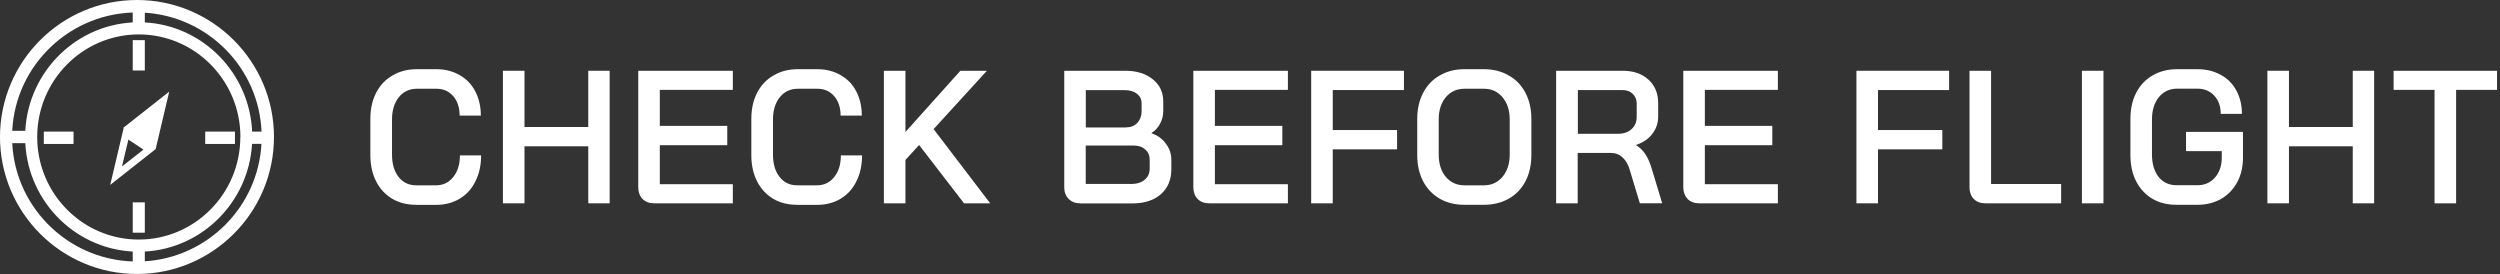
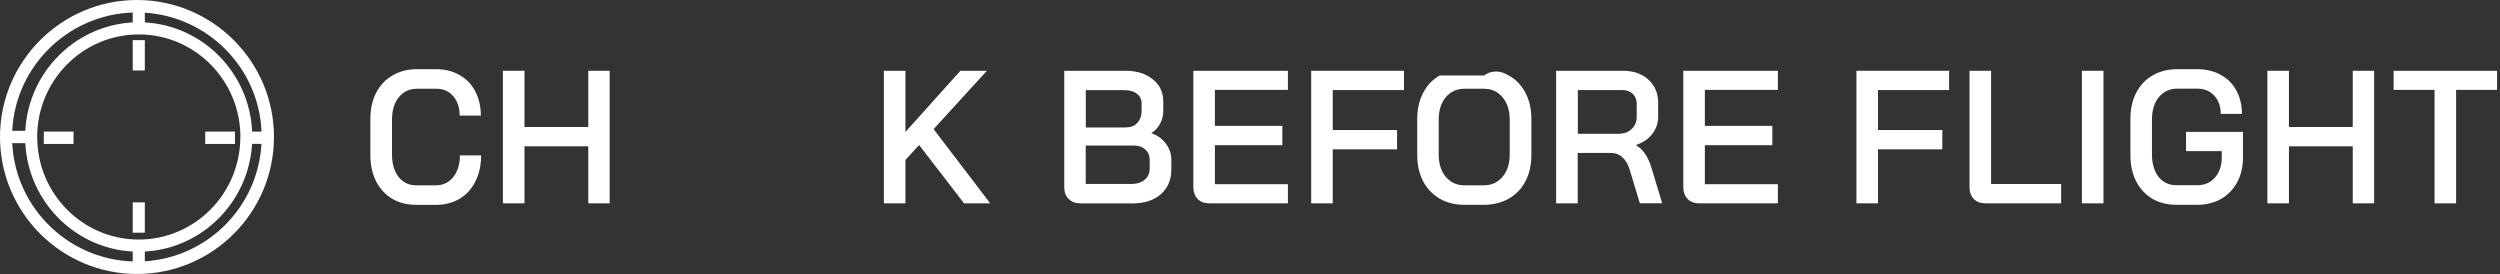
<svg xmlns="http://www.w3.org/2000/svg" width="292" height="32" viewBox="0 0 292 32" fill="none">
  <rect x="0" y="0" width="292" height="32" fill="#333333" stroke="none" />
  <g clip-path="url(#clip0_280_80)">
    <path d="M48.599 23.92C47.533 23.92 46.599 23.686 45.797 23.209C44.995 22.722 44.365 22.041 43.929 21.178C43.482 20.295 43.259 19.28 43.259 18.123V13.879C43.259 12.732 43.482 11.716 43.929 10.844C44.386 9.96 45.025 9.28 45.848 8.813C46.67 8.326 47.614 8.082 48.69 8.082H50.974C51.99 8.082 52.893 8.316 53.685 8.772C54.477 9.219 55.086 9.849 55.513 10.671C55.939 11.483 56.162 12.427 56.162 13.503H53.685C53.685 12.559 53.431 11.798 52.934 11.229C52.437 10.651 51.777 10.366 50.974 10.366H48.69C47.817 10.366 47.106 10.701 46.579 11.361C46.051 12.021 45.787 12.894 45.787 13.97V18.041C45.787 19.138 46.041 20.011 46.558 20.671C47.076 21.321 47.756 21.645 48.599 21.645H50.924C51.756 21.645 52.426 21.321 52.944 20.671C53.462 20.021 53.716 19.178 53.716 18.153H56.193C56.193 19.3 55.969 20.316 55.523 21.189C55.096 22.062 54.477 22.742 53.675 23.219C52.883 23.686 51.969 23.93 50.924 23.93H48.599V23.92Z" fill="white" style="fill:white;fill-opacity:1;" />
    <path d="M58.741 8.266H61.259V14.834H68.711V8.266H71.208V23.748H68.711V17.088H61.259V23.748H58.741V8.266Z" fill="white" style="fill:white;fill-opacity:1;" />
-     <path d="M76.406 23.748C75.847 23.748 75.391 23.575 75.045 23.24C74.71 22.885 74.548 22.428 74.548 21.87V8.266H85.594V10.499H77.066V14.702H84.944V16.956H77.066V21.514H85.594V23.748H76.396H76.406Z" fill="white" style="fill:white;fill-opacity:1;" />
-     <path d="M93.096 23.92C92.03 23.92 91.096 23.686 90.294 23.209C89.492 22.722 88.862 22.041 88.426 21.178C87.979 20.295 87.756 19.28 87.756 18.123V13.879C87.756 12.732 87.979 11.716 88.426 10.844C88.883 9.96 89.522 9.28 90.345 8.813C91.167 8.326 92.111 8.082 93.187 8.082H95.472C96.487 8.082 97.39 8.316 98.182 8.772C98.974 9.219 99.583 9.849 100.01 10.671C100.436 11.483 100.659 12.427 100.659 13.503H98.182C98.182 12.559 97.928 11.798 97.431 11.229C96.933 10.651 96.274 10.366 95.472 10.366H93.187C92.314 10.366 91.604 10.701 91.076 11.361C90.548 12.021 90.284 12.894 90.284 13.97V18.041C90.284 19.138 90.538 20.011 91.055 20.671C91.573 21.321 92.253 21.645 93.096 21.645H95.421C96.253 21.645 96.923 21.321 97.441 20.671C97.959 20.021 98.213 19.178 98.213 18.153H100.69C100.69 19.3 100.467 20.316 100.02 21.189C99.593 22.062 98.974 22.742 98.172 23.219C97.38 23.686 96.466 23.93 95.421 23.93H93.096V23.92Z" fill="white" style="fill:white;fill-opacity:1;" />
    <path d="M112.599 23.748L107.35 16.936L105.756 18.682V23.748H103.238V8.266H105.756V15.413L112.172 8.266H115.269L109.045 15.078L115.655 23.748H112.599Z" fill="white" style="fill:white;fill-opacity:1;" />
    <path d="M126.152 23.748C125.604 23.748 125.168 23.575 124.822 23.24C124.477 22.885 124.305 22.438 124.305 21.89V8.266H131.432C132.772 8.266 133.838 8.601 134.64 9.261C135.462 9.91 135.868 10.773 135.868 11.849V12.976C135.868 13.494 135.746 13.981 135.503 14.438C135.259 14.895 134.924 15.261 134.487 15.545V15.565C135.188 15.799 135.746 16.195 136.163 16.763C136.589 17.322 136.812 17.961 136.812 18.662V19.768C136.812 20.997 136.406 21.961 135.584 22.692C134.762 23.403 133.655 23.758 132.264 23.758H126.152V23.748ZM131.553 14.875C132.081 14.875 132.518 14.702 132.843 14.347C133.168 13.992 133.34 13.535 133.34 12.976V12.073C133.34 11.606 133.157 11.22 132.782 10.946C132.427 10.662 131.939 10.53 131.34 10.53H126.822V14.885H131.553V14.875ZM132.051 21.494C132.751 21.494 133.3 21.332 133.685 21.007C134.091 20.682 134.284 20.235 134.284 19.657V18.662C134.284 18.164 134.112 17.758 133.767 17.464C133.421 17.149 132.965 16.997 132.386 16.997H126.812V21.484H132.041L132.051 21.494Z" fill="white" style="fill:white;fill-opacity:1;" />
    <path d="M141.239 23.748C140.68 23.748 140.224 23.575 139.878 23.24C139.553 22.885 139.381 22.428 139.381 21.87V8.266H150.427V10.499H141.899V14.702H149.777V16.956H141.899V21.514H150.427V23.748H141.239Z" fill="white" style="fill:white;fill-opacity:1;" />
    <path d="M153.147 8.266H163.98V10.519H155.665V15.19H163.178V17.443H155.665V23.748H153.147V8.266Z" fill="white" style="fill:white;fill-opacity:1;" />
-     <path d="M171.046 23.92C169.96 23.92 168.995 23.686 168.163 23.209C167.33 22.722 166.68 22.041 166.224 21.178C165.767 20.295 165.533 19.28 165.533 18.123V13.879C165.533 12.732 165.767 11.716 166.224 10.844C166.68 9.96 167.33 9.28 168.163 8.813C168.995 8.326 169.96 8.082 171.046 8.082H173.33C174.416 8.082 175.381 8.326 176.213 8.813C177.056 9.28 177.716 9.96 178.173 10.844C178.63 11.716 178.863 12.722 178.863 13.879V18.123C178.863 19.27 178.63 20.295 178.173 21.178C177.716 22.052 177.056 22.732 176.213 23.209C175.381 23.676 174.416 23.92 173.33 23.92H171.046ZM173.32 21.645C174.213 21.645 174.934 21.311 175.493 20.651C176.051 19.991 176.335 19.118 176.335 18.041V13.97C176.335 12.894 176.051 12.021 175.493 11.361C174.944 10.701 174.224 10.366 173.32 10.366H171.056C170.152 10.366 169.422 10.701 168.863 11.361C168.315 12.021 168.041 12.894 168.041 13.97V18.041C168.041 19.118 168.315 19.991 168.863 20.651C169.422 21.311 170.152 21.645 171.056 21.645H173.32Z" fill="white" style="fill:white;fill-opacity:1;" />
+     <path d="M171.046 23.92C169.96 23.92 168.995 23.686 168.163 23.209C167.33 22.722 166.68 22.041 166.224 21.178C165.767 20.295 165.533 19.28 165.533 18.123V13.879C165.533 12.732 165.767 11.716 166.224 10.844C166.68 9.96 167.33 9.28 168.163 8.813H173.33C174.416 8.082 175.381 8.326 176.213 8.813C177.056 9.28 177.716 9.96 178.173 10.844C178.63 11.716 178.863 12.722 178.863 13.879V18.123C178.863 19.27 178.63 20.295 178.173 21.178C177.716 22.052 177.056 22.732 176.213 23.209C175.381 23.676 174.416 23.92 173.33 23.92H171.046ZM173.32 21.645C174.213 21.645 174.934 21.311 175.493 20.651C176.051 19.991 176.335 19.118 176.335 18.041V13.97C176.335 12.894 176.051 12.021 175.493 11.361C174.944 10.701 174.224 10.366 173.32 10.366H171.056C170.152 10.366 169.422 10.701 168.863 11.361C168.315 12.021 168.041 12.894 168.041 13.97V18.041C168.041 19.118 168.315 19.991 168.863 20.651C169.422 21.311 170.152 21.645 171.056 21.645H173.32Z" fill="white" style="fill:white;fill-opacity:1;" />
    <path d="M181.776 8.266H189.543C190.781 8.266 191.776 8.611 192.538 9.301C193.299 9.992 193.675 10.905 193.675 12.042V13.616C193.675 14.387 193.441 15.057 192.984 15.646C192.538 16.225 191.918 16.651 191.106 16.925V16.966C191.563 17.25 191.928 17.606 192.203 18.052C192.487 18.479 192.73 19.037 192.934 19.738L194.142 23.738H191.533L190.375 19.91C190.192 19.25 189.898 18.733 189.512 18.387C189.126 18.032 188.67 17.86 188.152 17.86H184.274V23.748H181.756V8.266H181.776ZM188.994 15.626C189.654 15.626 190.182 15.443 190.568 15.078C190.974 14.712 191.167 14.225 191.167 13.636V12.113C191.167 11.646 191.015 11.261 190.71 10.966C190.406 10.672 190.01 10.519 189.502 10.519H184.294V15.626H188.984H188.994Z" fill="white" style="fill:white;fill-opacity:1;" />
    <path d="M198.467 23.748C197.909 23.748 197.452 23.575 197.107 23.24C196.782 22.885 196.609 22.428 196.609 21.87V8.266H207.655V10.499H199.127V14.702H207.005V16.956H199.127V21.514H207.655V23.748H198.457H198.467Z" fill="white" style="fill:white;fill-opacity:1;" />
    <path d="M216.822 8.266H227.655V10.519H219.35V15.19H226.863V17.443H219.35V23.748H216.832V8.266H216.822Z" fill="white" style="fill:white;fill-opacity:1;" />
    <path d="M231.898 23.748C231.319 23.748 230.873 23.575 230.538 23.24C230.213 22.905 230.04 22.448 230.04 21.89V8.266H232.558V21.494H240.741V23.748H231.888H231.898Z" fill="white" style="fill:white;fill-opacity:1;" />
    <path d="M243.167 8.266H245.685V23.748H243.167V8.266Z" fill="white" style="fill:white;fill-opacity:1;" />
    <path d="M254.223 23.92C253.147 23.92 252.203 23.686 251.38 23.209C250.578 22.722 249.949 22.041 249.502 21.178C249.055 20.295 248.832 19.28 248.832 18.123V13.879C248.832 12.732 249.055 11.716 249.502 10.844C249.959 9.96 250.599 9.28 251.421 8.813C252.253 8.326 253.208 8.082 254.284 8.082H256.649C257.685 8.082 258.599 8.305 259.38 8.742C260.172 9.168 260.781 9.777 261.208 10.579C261.634 11.361 261.857 12.265 261.857 13.3H259.38C259.38 12.417 259.126 11.706 258.629 11.178C258.132 10.63 257.461 10.356 256.649 10.356H254.284C253.411 10.356 252.7 10.691 252.152 11.351C251.624 12.001 251.35 12.874 251.35 13.96V18.031C251.35 19.128 251.614 20.001 252.121 20.661C252.649 21.311 253.35 21.635 254.213 21.635H256.67C257.502 21.635 258.182 21.331 258.71 20.732C259.238 20.123 259.502 19.351 259.502 18.407V17.656H255.329V15.402H261.979V18.407C261.979 19.483 261.756 20.437 261.309 21.28C260.862 22.102 260.243 22.752 259.431 23.229C258.629 23.686 257.705 23.92 256.649 23.92H254.192H254.223Z" fill="white" style="fill:white;fill-opacity:1;" />
    <path d="M264.832 8.266H267.35V14.834H274.802V8.266H277.299V23.748H274.802V17.088H267.35V23.748H264.832V8.266Z" fill="white" style="fill:white;fill-opacity:1;" />
    <path d="M284.355 10.499H279.573V8.266H291.654V10.499H286.873V23.748H284.355V10.499Z" fill="white" style="fill:white;fill-opacity:1;" />
    <path d="M3.553 15.279H0.081V16.721H3.553V15.279Z" fill="white" style="fill:white;fill-opacity:1;" />
-     <path d="M3.259 15.574H0.376V16.437H3.269V15.574H3.259Z" fill="white" style="fill:white;fill-opacity:1;" />
    <path d="M16 0C7.178 0 0 7.178 0 16C0 24.822 7.178 32 16 32C24.822 32 32 24.822 32 16C32 7.178 24.822 0 16 0ZM28.071 16C28.071 22.609 22.751 27.98 16.203 27.98C9.655 27.98 4.345 22.609 4.345 16C4.345 9.391 9.665 4.02 16.213 4.02C22.761 4.02 28.081 9.391 28.081 16H28.071ZM29.452 15.371C29.137 8.508 23.695 2.985 16.914 2.619V1.482C24.315 1.949 30.233 7.939 30.548 15.371H29.452ZM15.502 1.462V2.619C8.508 2.995 2.934 8.843 2.934 16C2.934 23.157 8.508 29.005 15.502 29.381V30.538C7.695 30.274 1.411 23.858 1.411 16C1.411 8.142 7.695 1.726 15.502 1.462ZM16.914 30.518V29.381C23.634 29.015 29.046 23.584 29.442 16.802H30.538C30.132 24.152 24.254 30.061 16.914 30.518Z" fill="white" style="fill:white;fill-opacity:1;" />
    <path d="M16.914 4.689H15.503V8.233H16.914V4.689Z" fill="white" style="fill:white;fill-opacity:1;" />
    <path d="M16.914 23.635H15.503V27.178H16.914V23.635Z" fill="white" style="fill:white;fill-opacity:1;" />
    <path d="M8.589 15.371H5.117V16.813H8.589V15.371Z" fill="white" style="fill:white;fill-opacity:1;" />
    <path d="M27.442 15.371H23.97V16.813H27.442V15.371Z" fill="white" style="fill:white;fill-opacity:1;" />
-     <path d="M14.457 14.884L14.416 14.914L14.447 14.935L12.873 21.595L18.183 17.412L18.223 17.381L18.193 17.361L19.766 10.701L14.457 14.884ZM14.244 19.452L14.995 16.305L16.751 17.473L14.233 19.452H14.244Z" fill="white" style="fill:white;fill-opacity:1;" />
  </g>
  <defs>
    <clipPath id="clip0_280_80">
      <rect width="291.655" height="32" fill="white" style="fill:white;fill-opacity:1;" />
    </clipPath>
  </defs>
</svg>